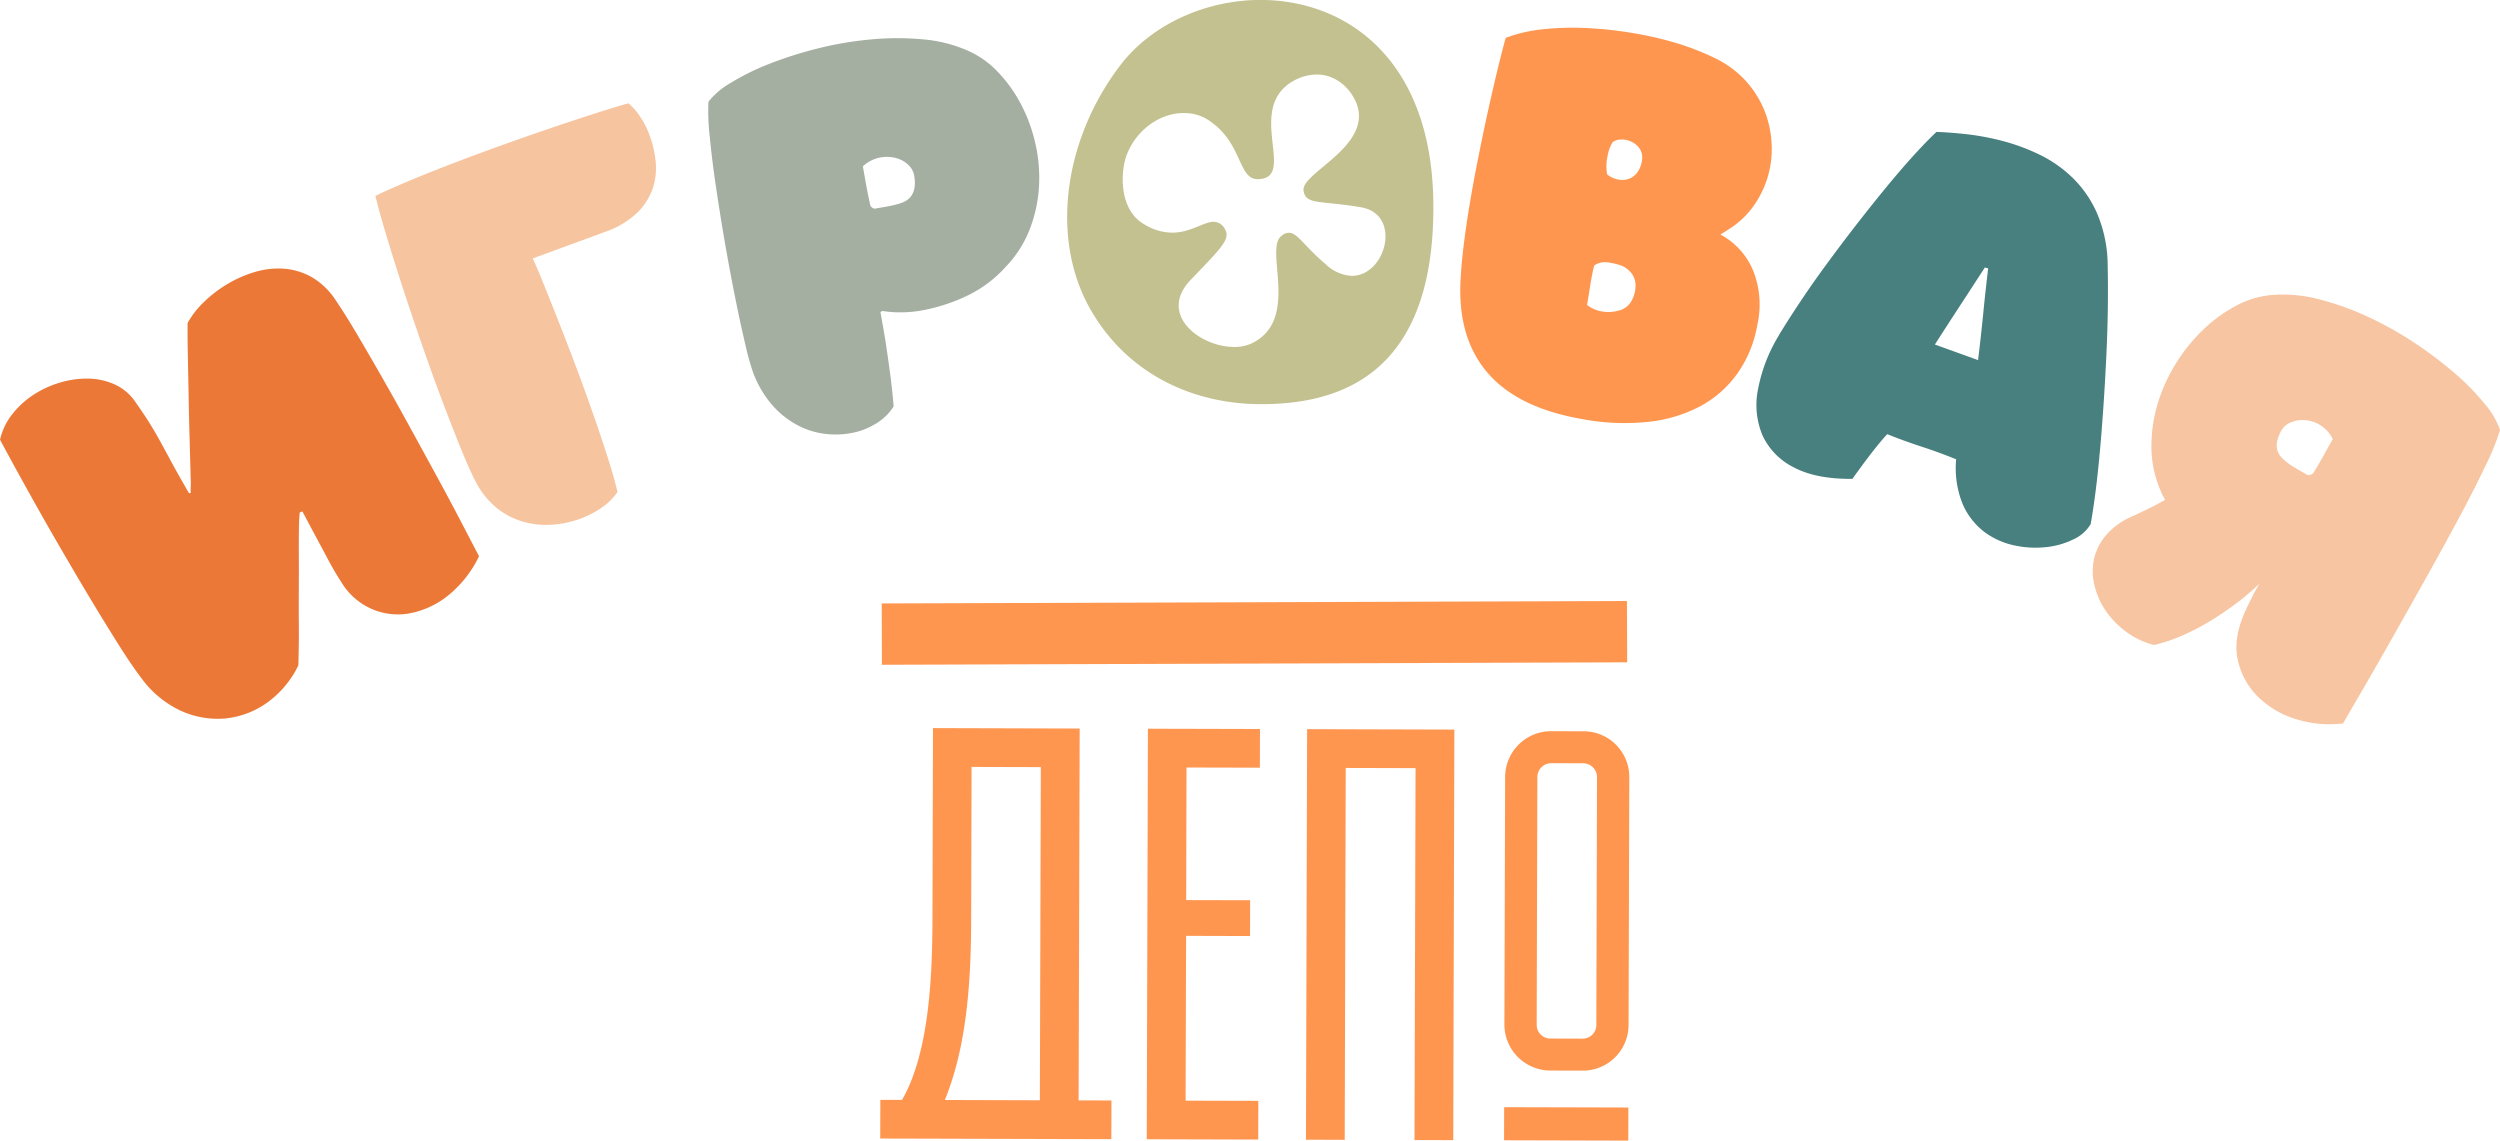
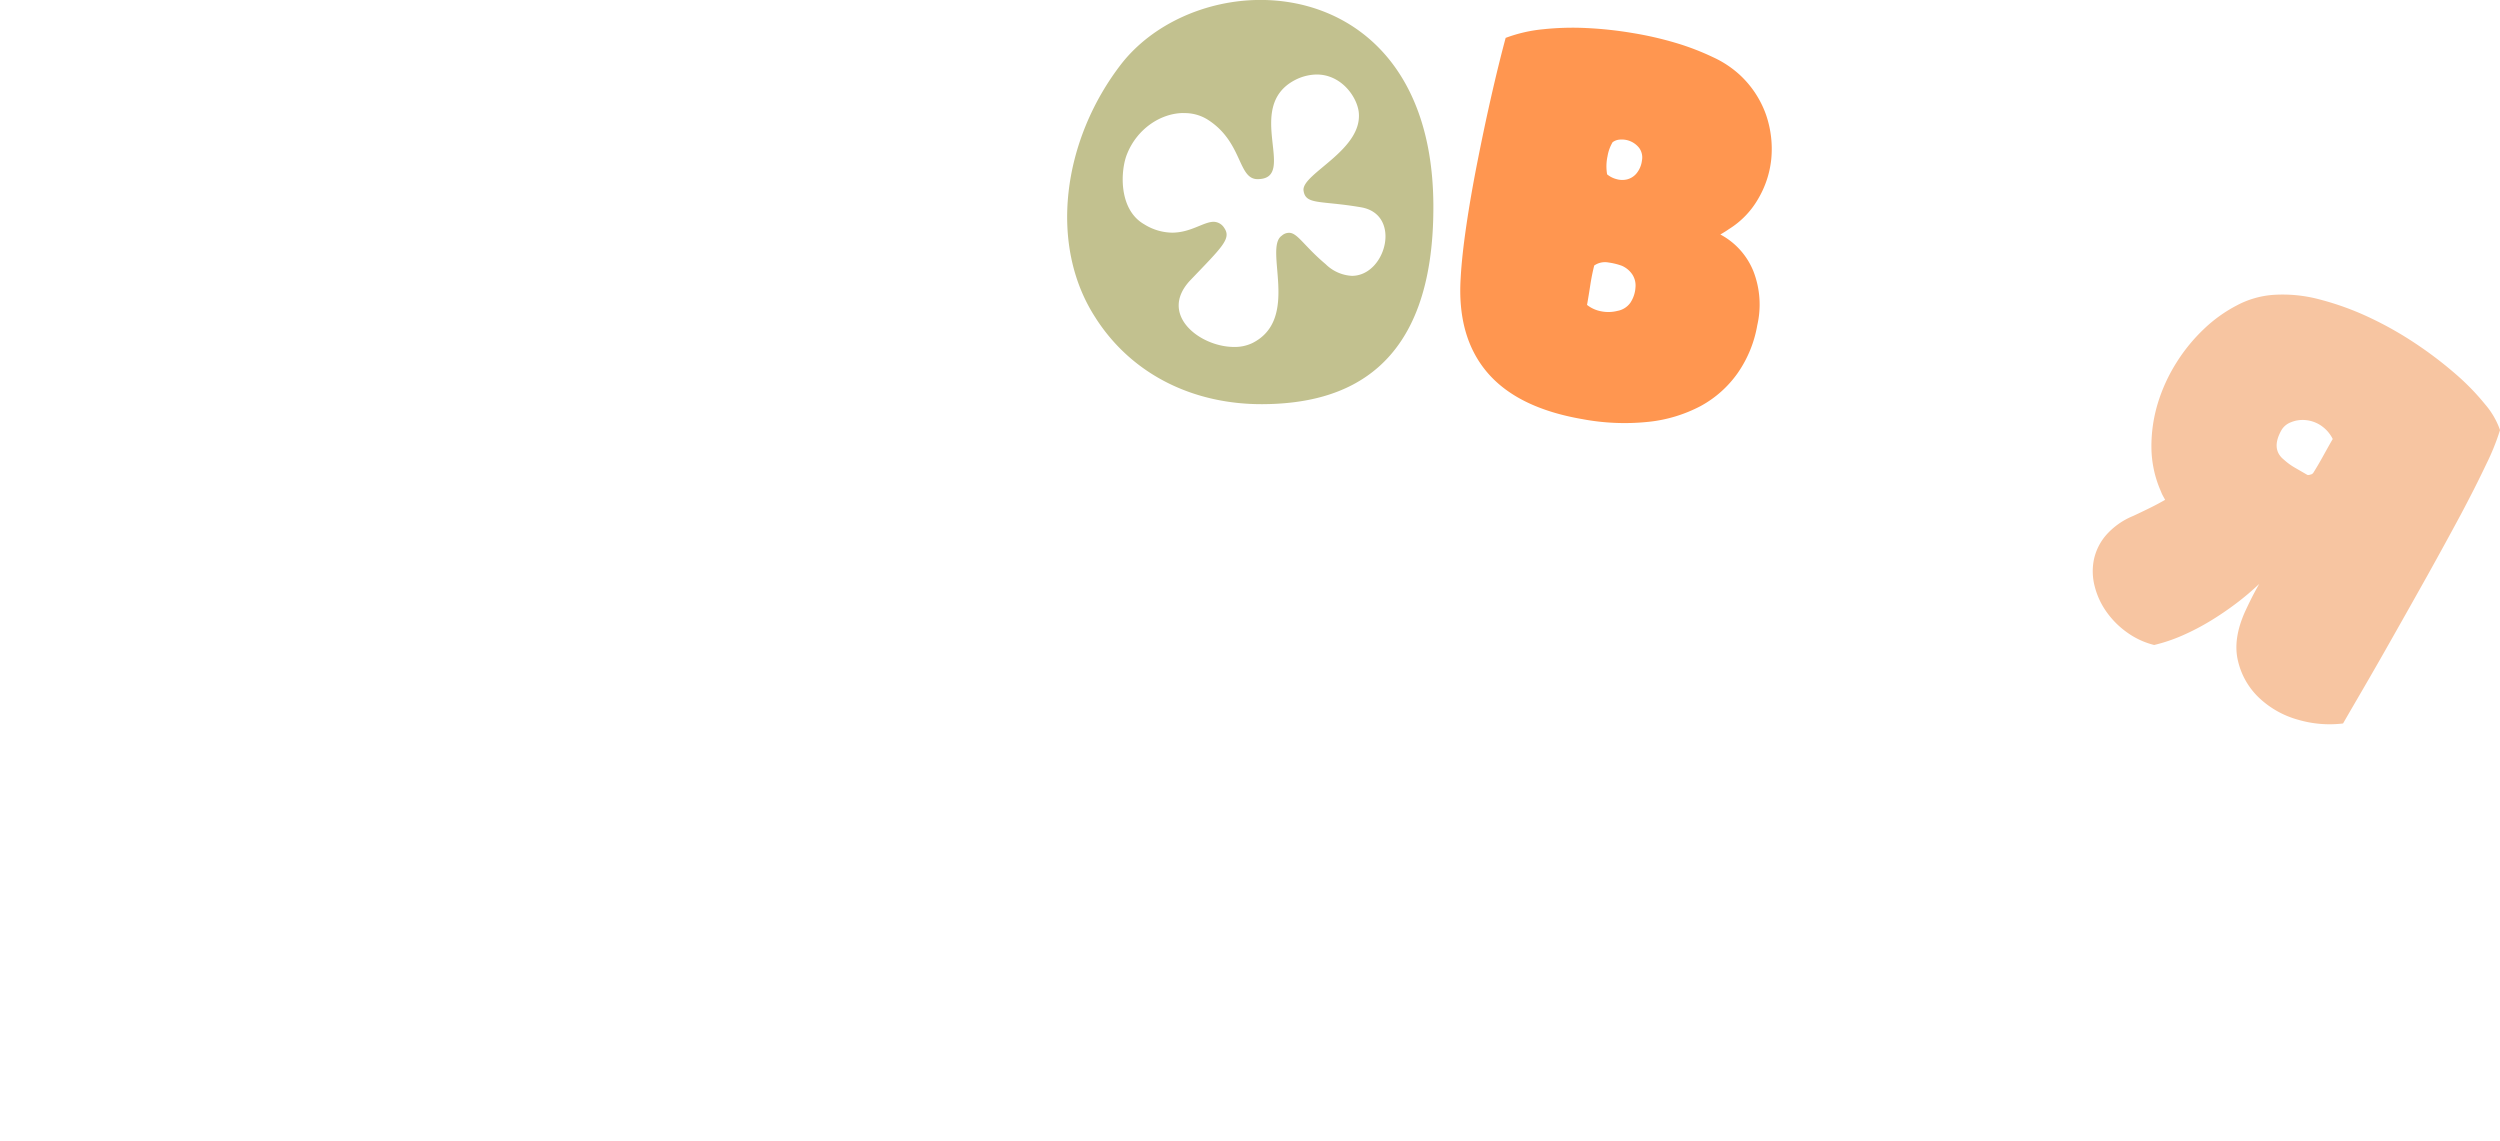
<svg xmlns="http://www.w3.org/2000/svg" id="logo_5" data-name="logo 5" width="518.031" height="236.35" viewBox="0 0 518.031 236.35">
  <defs>
    <style> .cls-1 { fill: #ff9650; } .cls-1, .cls-2, .cls-3, .cls-4, .cls-5, .cls-6, .cls-7 { fill-rule: evenodd; } .cls-2 { fill: #ec7837; } .cls-3 { fill: #f7c4a0; } .cls-4 { fill: #a4aea1; } .cls-5 { fill: #c2c18f; } .cls-6 { fill: #47807f; } .cls-7 { fill: #f7c5a1; } </style>
  </defs>
-   <path id="Фигура_2" data-name="Фигура 2" class="cls-1" d="M988.173,1573.1l154.417-.51,0.05,12.71-154.425.51Zm39.557,110.99,8.02,0.02,0.03-8.02-6.81-.02,0.22-77.05-30.393-.09-0.112,39.5c-0.032,11.3-.565,27.59-6.3,37.54l-4.5-.01-0.024,8.02,8.023,0.02,31.848,0.09h0Zm-21.02-45.64,0.08-31.47,14.35,0.04-0.2,69.03-19.69-.06C1006.02,1664.34,1006.67,1650.36,1006.71,1638.45Zm59.5,37.72-15.07-.04,0.1-34.15,13.25,0.04,0.02-7.42-13.25-.03,0.07-27.47,15.2,0.04,0.02-8.02-23.22-.06-0.24,85.07,23.1,0.06Zm18.11-68.98,14.47,0.04-0.22,77.06,8.03,0.02,0.23-85.07-30.51-.09-0.24,85.07,8.03,0.03Zm42.38,62.7,6.68,0.02a9.477,9.477,0,0,0,9.55-9.42l0.15-51.43a9.47,9.47,0,0,0-9.5-9.47l-6.68-.02a9.526,9.526,0,0,0-9.55,9.41l-0.15,51.44a9.541,9.541,0,0,0,9.5,9.47h0Zm-2.67-60.89a2.885,2.885,0,0,1,2.85-2.8l6.68,0.02a2.878,2.878,0,0,1,2.83,2.82l-0.14,51.43a2.825,2.825,0,0,1-2.84,2.81l-6.69-.02a2.825,2.825,0,0,1-2.83-2.82l0.14-51.44h0Zm-6.9,75.34,0.02-6.86,25.74,0.07-0.02,6.86Z" transform="translate(-805.469 -1448.06)" />
-   <path id="Фигура_1_копия_7" data-name="Фигура 1 копия 7" class="cls-2" d="M844.65,1550.25l0.343-.03a8.494,8.494,0,0,1-.013-1.02c0.015-.33.018-0.65,0.026-0.95q-0.111-4.335-.244-9.11-0.138-4.755-.211-9.2c-0.056-2.95-.106-5.74-0.162-8.34s-0.062-4.8-.052-6.6a18.275,18.275,0,0,1,3.378-4.35,26.144,26.144,0,0,1,4.859-3.72,24.9,24.9,0,0,1,5.7-2.51,16.829,16.829,0,0,1,6.037-.68,13.736,13.736,0,0,1,5.815,1.78,14.9,14.9,0,0,1,5.018,4.93q1.757,2.565,4.188,6.67t5.2,8.95q2.778,4.845,5.668,10.12t5.605,10.25q2.711,4.965,5.008,9.37t3.916,7.51a23.409,23.409,0,0,1-6.549,8.25,18.046,18.046,0,0,1-7.874,3.59,13.541,13.541,0,0,1-7.774-.9,13.727,13.727,0,0,1-6.161-5.3c-0.644-.99-1.222-1.93-1.723-2.8s-1.046-1.85-1.625-2.96-1.261-2.36-2.03-3.79-1.727-3.23-2.863-5.38a1.183,1.183,0,0,1-.289.12,1.9,1.9,0,0,0-.283.13,6.965,6.965,0,0,1-.052.83,8.364,8.364,0,0,0-.047.84c-0.033.56-.052,1.57-0.064,3.04s-0.013,3.16,0,5.07,0,3.98-.009,6.2-0.021,4.34,0,6.37,0.018,3.87-.011,5.52-0.049,2.91-.081,3.78a20.51,20.51,0,0,1-6.65,7.86,18.054,18.054,0,0,1-8.667,3.16,18.371,18.371,0,0,1-9.162-1.67,21.106,21.106,0,0,1-8.078-6.74c-1.258-1.66-2.769-3.85-4.512-6.61s-3.593-5.75-5.54-8.98-3.918-6.59-5.937-10.04-3.892-6.74-5.628-9.83-3.273-5.87-4.631-8.34-2.35-4.33-3.013-5.56a13.136,13.136,0,0,1,2.519-5.27,18.1,18.1,0,0,1,4.4-4.04,20.933,20.933,0,0,1,5.5-2.53,19.243,19.243,0,0,1,5.82-.83,13.882,13.882,0,0,1,5.36,1.14,10.23,10.23,0,0,1,4.146,3.28c1.265,1.78,2.334,3.35,3.175,4.7s1.652,2.74,2.42,4.15,1.592,2.94,2.477,4.57,2.019,3.62,3.358,5.94Z" transform="translate(-805.469 -1448.06)" />
-   <path id="Фигура_1_копия_6" data-name="Фигура 1 копия 6" class="cls-3" d="M903.807,1547.44c-0.815-1.63-1.829-3.92-3.02-6.87s-2.474-6.24-3.836-9.86-2.745-7.46-4.137-11.49-2.725-7.95-3.962-11.76-2.354-7.37-3.343-10.68c-1-3.29-1.74-6-2.259-8.13,1.92-.92,4.235-1.96,6.977-3.11s5.677-2.32,8.831-3.53,6.414-2.43,9.784-3.64,6.669-2.37,9.915-3.48,6.33-2.13,9.243-3.07,5.478-1.73,7.662-2.36a11.929,11.929,0,0,1,2.313,2.58,17.864,17.864,0,0,1,2.157,4.2,22.416,22.416,0,0,1,1.189,5.23,13.4,13.4,0,0,1-.562,5.53,12.807,12.807,0,0,1-3.224,5.11,18.135,18.135,0,0,1-6.724,4.01l-14.948,5.49c0.508,1.07,1.207,2.73,2.115,4.96s1.926,4.8,3.081,7.71,2.347,6.01,3.585,9.29,2.429,6.56,3.569,9.81,2.168,6.31,3.088,9.18q1.386,4.335,2.125,7.45a12.525,12.525,0,0,1-3.262,3.23,19.864,19.864,0,0,1-4.759,2.41,20.914,20.914,0,0,1-5.672,1.14,17.076,17.076,0,0,1-5.912-.64,15.583,15.583,0,0,1-5.522-2.92,17.007,17.007,0,0,1-4.479-5.79h-0.013Z" transform="translate(-805.469 -1448.06)" />
-   <path id="Фигура_1_копия_5" data-name="Фигура 1 копия 5" class="cls-4" d="M1013.93,1503.28a25.642,25.642,0,0,1-8.02,6.04,37.1,37.1,0,0,1-8.021,2.78,25.762,25.762,0,0,1-6.358.68,23.747,23.747,0,0,1-3.113-.27,0.093,0.093,0,0,0-.147.03,0.27,0.27,0,0,0-.151.06,0.414,0.414,0,0,1-.141.07c-0.049.01-.07,0.06-0.052,0.16l0.43,2.44c0.235,1.27.5,2.83,0.773,4.67s0.556,3.85.844,5.99c0.278,2.16.5,4.28,0.671,6.34a11,11,0,0,1-3.5,3.46,14.779,14.779,0,0,1-4.947,2,17.971,17.971,0,0,1-5.694.24,16.332,16.332,0,0,1-5.779-1.81,18.344,18.344,0,0,1-5.218-4.14,22.041,22.041,0,0,1-4.025-6.88,54.328,54.328,0,0,1-1.58-5.74c-0.657-2.74-1.34-5.92-2.071-9.55s-1.45-7.48-2.158-11.55-1.33-8.01-1.887-11.8-0.972-7.23-1.264-10.33a43.342,43.342,0,0,1-.247-7.05,16.428,16.428,0,0,1,4.713-3.95,50.571,50.571,0,0,1,7.867-3.87,81.746,81.746,0,0,1,9.957-3.17,71.554,71.554,0,0,1,10.926-1.88,58.138,58.138,0,0,1,10.793-.05,29.26,29.26,0,0,1,9.531,2.38,19.32,19.32,0,0,1,6.22,4.44,29.135,29.135,0,0,1,4.78,6.7,33.34,33.34,0,0,1,2.97,8.18,31.775,31.775,0,0,1,.73,8.85,29.11,29.11,0,0,1-1.89,8.73,23.391,23.391,0,0,1-4.92,7.78ZM994.9,1484.4a4.026,4.026,0,0,0-1.265-2.22,5.8,5.8,0,0,0-2.57-1.39,7.8,7.8,0,0,0-3.313-.08,7.371,7.371,0,0,0-3.488,1.81l0.747,4.24c0.23,1.19.483,2.45,0.775,3.76a0.88,0.88,0,0,0,.413.56,0.83,0.83,0,0,0,.586.21l2.855-.5a19.267,19.267,0,0,0,2.812-.75c2.143-.86,2.96-2.73,2.438-5.63Z" transform="translate(-805.469 -1448.06)" />
  <path id="Фигура_1_копия_4" data-name="Фигура 1 копия 4" class="cls-5" d="M1032.54,1514c-9.9-15.08-6.97-36.96,5.39-52.83,6.46-8.16,17.46-13.08,28.59-13.12,17.74-.06,35.75,12.1,35.96,42.34,0.23,34.67-18.64,41.36-35.45,41.42-13.91.05-26.8-5.85-34.49-17.8V1514Zm18.18-42.52c-4.75.02-9.61,3.29-11.68,8.42-1.38,3.26-1.94,11.52,3.53,14.64a11.179,11.179,0,0,0,5.8,1.73c3.83-.01,6.49-2.24,8.57-2.25a2.639,2.639,0,0,1,2.21,1.28c1.52,2.2-.45,3.95-7.04,10.84-6.7,7.11,2.02,13.83,9.09,13.81a8.339,8.339,0,0,0,3.81-.82c9.95-5.03,2.25-19.67,6.07-22.24a2.244,2.244,0,0,1,1.51-.59c1.74,0,3.14,2.78,7.56,6.49a8.389,8.389,0,0,0,5.46,2.43c7.07-.02,10.39-12.71,1.92-14.2-8.59-1.48-11.6-.43-11.96-3.56-0.24-3.49,12.49-8.41,11.43-16.32-0.48-3.25-3.73-7.66-8.72-7.64a10.092,10.092,0,0,0-4.52,1.17c-10.65,5.63.76,20.48-7.7,20.51-4.16.01-3.04-7.79-10.47-12.41a8.941,8.941,0,0,0-4.88-1.27Z" transform="translate(-805.469 -1448.06)" />
  <path id="Фигура_1_копия_3" data-name="Фигура 1 копия 3" class="cls-1" d="M1161.95,1496.65a14.943,14.943,0,0,1,6.84,7.6,19.067,19.067,0,0,1,.81,11.19,24.64,24.64,0,0,1-4.08,9.95,22.521,22.521,0,0,1-7.64,6.8,29.709,29.709,0,0,1-10.84,3.28,47.233,47.233,0,0,1-13.67-.56q-13.485-2.325-19.74-9.7t-5.49-19.53c0.16-3.07.56-6.68,1.17-10.85s1.37-8.51,2.26-13.03,1.83-9.02,2.85-13.51,2.03-8.63,3.04-12.38a30.267,30.267,0,0,1,7.69-1.78,58.147,58.147,0,0,1,9.02-.26,80.023,80.023,0,0,1,9.51,1.02,71.674,71.674,0,0,1,9.06,2.07,52.842,52.842,0,0,1,7.68,2.95,21.33,21.33,0,0,1,5.46,3.58,20.648,20.648,0,0,1,5.56,8.43,21.779,21.779,0,0,1,1.06,9.08,20.29,20.29,0,0,1-2.78,8.37,17.769,17.769,0,0,1-6.01,6.17c-0.24.17-.48,0.33-0.75,0.5s-0.6.37-1.01,0.61h0Zm-23.49-12.48a5.049,5.049,0,0,0,1.94,1,4.3,4.3,0,0,0,2.19.07,3.767,3.767,0,0,0,1.92-1.17,5.205,5.205,0,0,0,1.19-2.74,3.362,3.362,0,0,0-.54-2.57,4.559,4.559,0,0,0-3.92-1.78,2.827,2.827,0,0,0-1.62.55,8.416,8.416,0,0,0-1.05,2.89,9.921,9.921,0,0,0-.09,3.76Zm-4.14,27.07a6.7,6.7,0,0,0,2.95,1.33,7.567,7.567,0,0,0,3.35-.09,4.2,4.2,0,0,0,2.69-1.7,6.451,6.451,0,0,0,1.05-3.16,4.19,4.19,0,0,0-.67-2.71,5,5,0,0,0-2.16-1.78,13.291,13.291,0,0,0-2.78-.68,3.906,3.906,0,0,0-2.94.63c-0.33,1.31-.6,2.66-0.81,4.03s-0.43,2.75-.68,4.14v-0.01Z" transform="translate(-805.469 -1448.06)" />
-   <path id="Фигура_1_копия_2" data-name="Фигура 1 копия 2" class="cls-6" d="M1174.06,1517.54q2.055-3.39,4.7-7.34t5.63-7.98q2.97-4.05,6.1-8.06t6.05-7.56c1.94-2.34,3.79-4.5,5.56-6.44s3.31-3.53,4.63-4.76c1.84,0.05,3.98.22,6.4,0.49a53.177,53.177,0,0,1,7.49,1.43,41.79,41.79,0,0,1,7.64,2.87,26.115,26.115,0,0,1,6.77,4.8,23.369,23.369,0,0,1,4.93,7.17,27.9,27.9,0,0,1,2.23,10.03c0.04,1.83.08,4.08,0.07,6.75s-0.05,5.55-.16,8.67-0.27,6.4-.47,9.85-0.44,6.88-.71,10.29-0.59,6.75-.96,9.99-0.8,6.21-1.27,8.9a7.9,7.9,0,0,1-3.52,3.15,16.656,16.656,0,0,1-5.73,1.64,20.316,20.316,0,0,1-6.68-.38,15.824,15.824,0,0,1-6.24-2.87,14.512,14.512,0,0,1-4.41-5.79,19.746,19.746,0,0,1-1.3-9.16c-2.29-.93-4.68-1.81-7.14-2.61q-3.72-1.215-7.15-2.6c-1.2,1.32-2.39,2.78-3.59,4.35s-2.4,3.21-3.62,4.92q-7.59.06-12.19-2.41a13.98,13.98,0,0,1-6.44-6.61,16.286,16.286,0,0,1-.93-9.53,33.1,33.1,0,0,1,4.32-11.18Zm32.34,1.91,8.95,3.23q0.585-4.815,1.06-9.56c0.3-3.15.66-6.31,1.03-9.47a2.449,2.449,0,0,1-.68-0.17c-1.73,2.67-3.45,5.32-5.15,7.92S1208.17,1516.69,1206.4,1519.45Z" transform="translate(-805.469 -1448.06)" />
-   <path id="Фигура_1_копия" data-name="Фигура 1 копия" class="cls-7" d="M1323.51,1537.16a48.408,48.408,0,0,1-2.85,7.07q-2.25,4.755-5.4,10.67-3.18,5.91-6.82,12.45-3.66,6.54-7.06,12.54c-2.26,4.01-4.32,7.6-6.18,10.8s-3.27,5.62-4.22,7.28a23.141,23.141,0,0,1-9.31-.77,19.169,19.169,0,0,1-8-4.46,15.275,15.275,0,0,1-4.44-7.64q-1.14-4.545,1.44-10.3c0.76-1.64,1.38-2.88,1.83-3.74,0.45-.84.82-1.5,1.1-2a55.108,55.108,0,0,1-4.75,4.02,63.793,63.793,0,0,1-5.39,3.66,49.4,49.4,0,0,1-5.77,3,34.434,34.434,0,0,1-5.85,1.97,16.267,16.267,0,0,1-5.57-2.57,17.831,17.831,0,0,1-4.26-4.23,15.754,15.754,0,0,1-2.47-5.26,12.36,12.36,0,0,1-.21-5.53,11.387,11.387,0,0,1,2.48-5.1,15.015,15.015,0,0,1,5.66-4.04c1.38-.64,2.6-1.23,3.69-1.77s2.06-1.07,2.95-1.58c-0.14-.26-0.3-0.54-0.46-0.84a6.691,6.691,0,0,1-.41-0.91,22.9,22.9,0,0,1-1.97-9.08,30.648,30.648,0,0,1,1.31-9.13,34.888,34.888,0,0,1,3.85-8.43,35.812,35.812,0,0,1,5.71-7,29.653,29.653,0,0,1,6.87-4.92,18.976,18.976,0,0,1,7.38-2.15,29.55,29.55,0,0,1,9.78.95,58.659,58.659,0,0,1,10.15,3.67,73.482,73.482,0,0,1,9.66,5.44,81.635,81.635,0,0,1,8.31,6.32,49.325,49.325,0,0,1,6.11,6.28,16.385,16.385,0,0,1,3.09,5.31Zm-34.66,1.87a7.191,7.191,0,0,0-2.58-2.87,6.793,6.793,0,0,0-3.15-1.04,6.353,6.353,0,0,0-2.93.46,3.842,3.842,0,0,0-1.92,1.57q-2.28,3.975.47,6.18a13.221,13.221,0,0,0,2.33,1.69l2.54,1.47a1.167,1.167,0,0,0,.62-0.07,0.909,0.909,0,0,0,.58-0.33c0.72-1.14,1.36-2.25,1.95-3.31s1.28-2.32,2.11-3.75h-0.02Z" transform="translate(-805.469 -1448.06)" />
+   <path id="Фигура_1_копия" data-name="Фигура 1 копия" class="cls-7" d="M1323.51,1537.16a48.408,48.408,0,0,1-2.85,7.07q-2.25,4.755-5.4,10.67-3.18,5.91-6.82,12.45-3.66,6.54-7.06,12.54c-2.26,4.01-4.32,7.6-6.18,10.8s-3.27,5.62-4.22,7.28a23.141,23.141,0,0,1-9.31-.77,19.169,19.169,0,0,1-8-4.46,15.275,15.275,0,0,1-4.44-7.64q-1.14-4.545,1.44-10.3c0.76-1.64,1.38-2.88,1.83-3.74,0.45-.84.82-1.5,1.1-2a55.108,55.108,0,0,1-4.75,4.02,63.793,63.793,0,0,1-5.39,3.66,49.4,49.4,0,0,1-5.77,3,34.434,34.434,0,0,1-5.85,1.97,16.267,16.267,0,0,1-5.57-2.57,17.831,17.831,0,0,1-4.26-4.23,15.754,15.754,0,0,1-2.47-5.26,12.36,12.36,0,0,1-.21-5.53,11.387,11.387,0,0,1,2.48-5.1,15.015,15.015,0,0,1,5.66-4.04c1.38-.64,2.6-1.23,3.69-1.77s2.06-1.07,2.95-1.58c-0.14-.26-0.3-0.54-0.46-0.84a6.691,6.691,0,0,1-.41-0.91,22.9,22.9,0,0,1-1.97-9.08,30.648,30.648,0,0,1,1.31-9.13,34.888,34.888,0,0,1,3.85-8.43,35.812,35.812,0,0,1,5.71-7,29.653,29.653,0,0,1,6.87-4.92,18.976,18.976,0,0,1,7.38-2.15,29.55,29.55,0,0,1,9.78.95,58.659,58.659,0,0,1,10.15,3.67,73.482,73.482,0,0,1,9.66,5.44,81.635,81.635,0,0,1,8.31,6.32,49.325,49.325,0,0,1,6.11,6.28,16.385,16.385,0,0,1,3.09,5.31m-34.66,1.87a7.191,7.191,0,0,0-2.58-2.87,6.793,6.793,0,0,0-3.15-1.04,6.353,6.353,0,0,0-2.93.46,3.842,3.842,0,0,0-1.92,1.57q-2.28,3.975.47,6.18a13.221,13.221,0,0,0,2.33,1.69l2.54,1.47a1.167,1.167,0,0,0,.62-0.07,0.909,0.909,0,0,0,.58-0.33c0.72-1.14,1.36-2.25,1.95-3.31s1.28-2.32,2.11-3.75h-0.02Z" transform="translate(-805.469 -1448.06)" />
</svg>